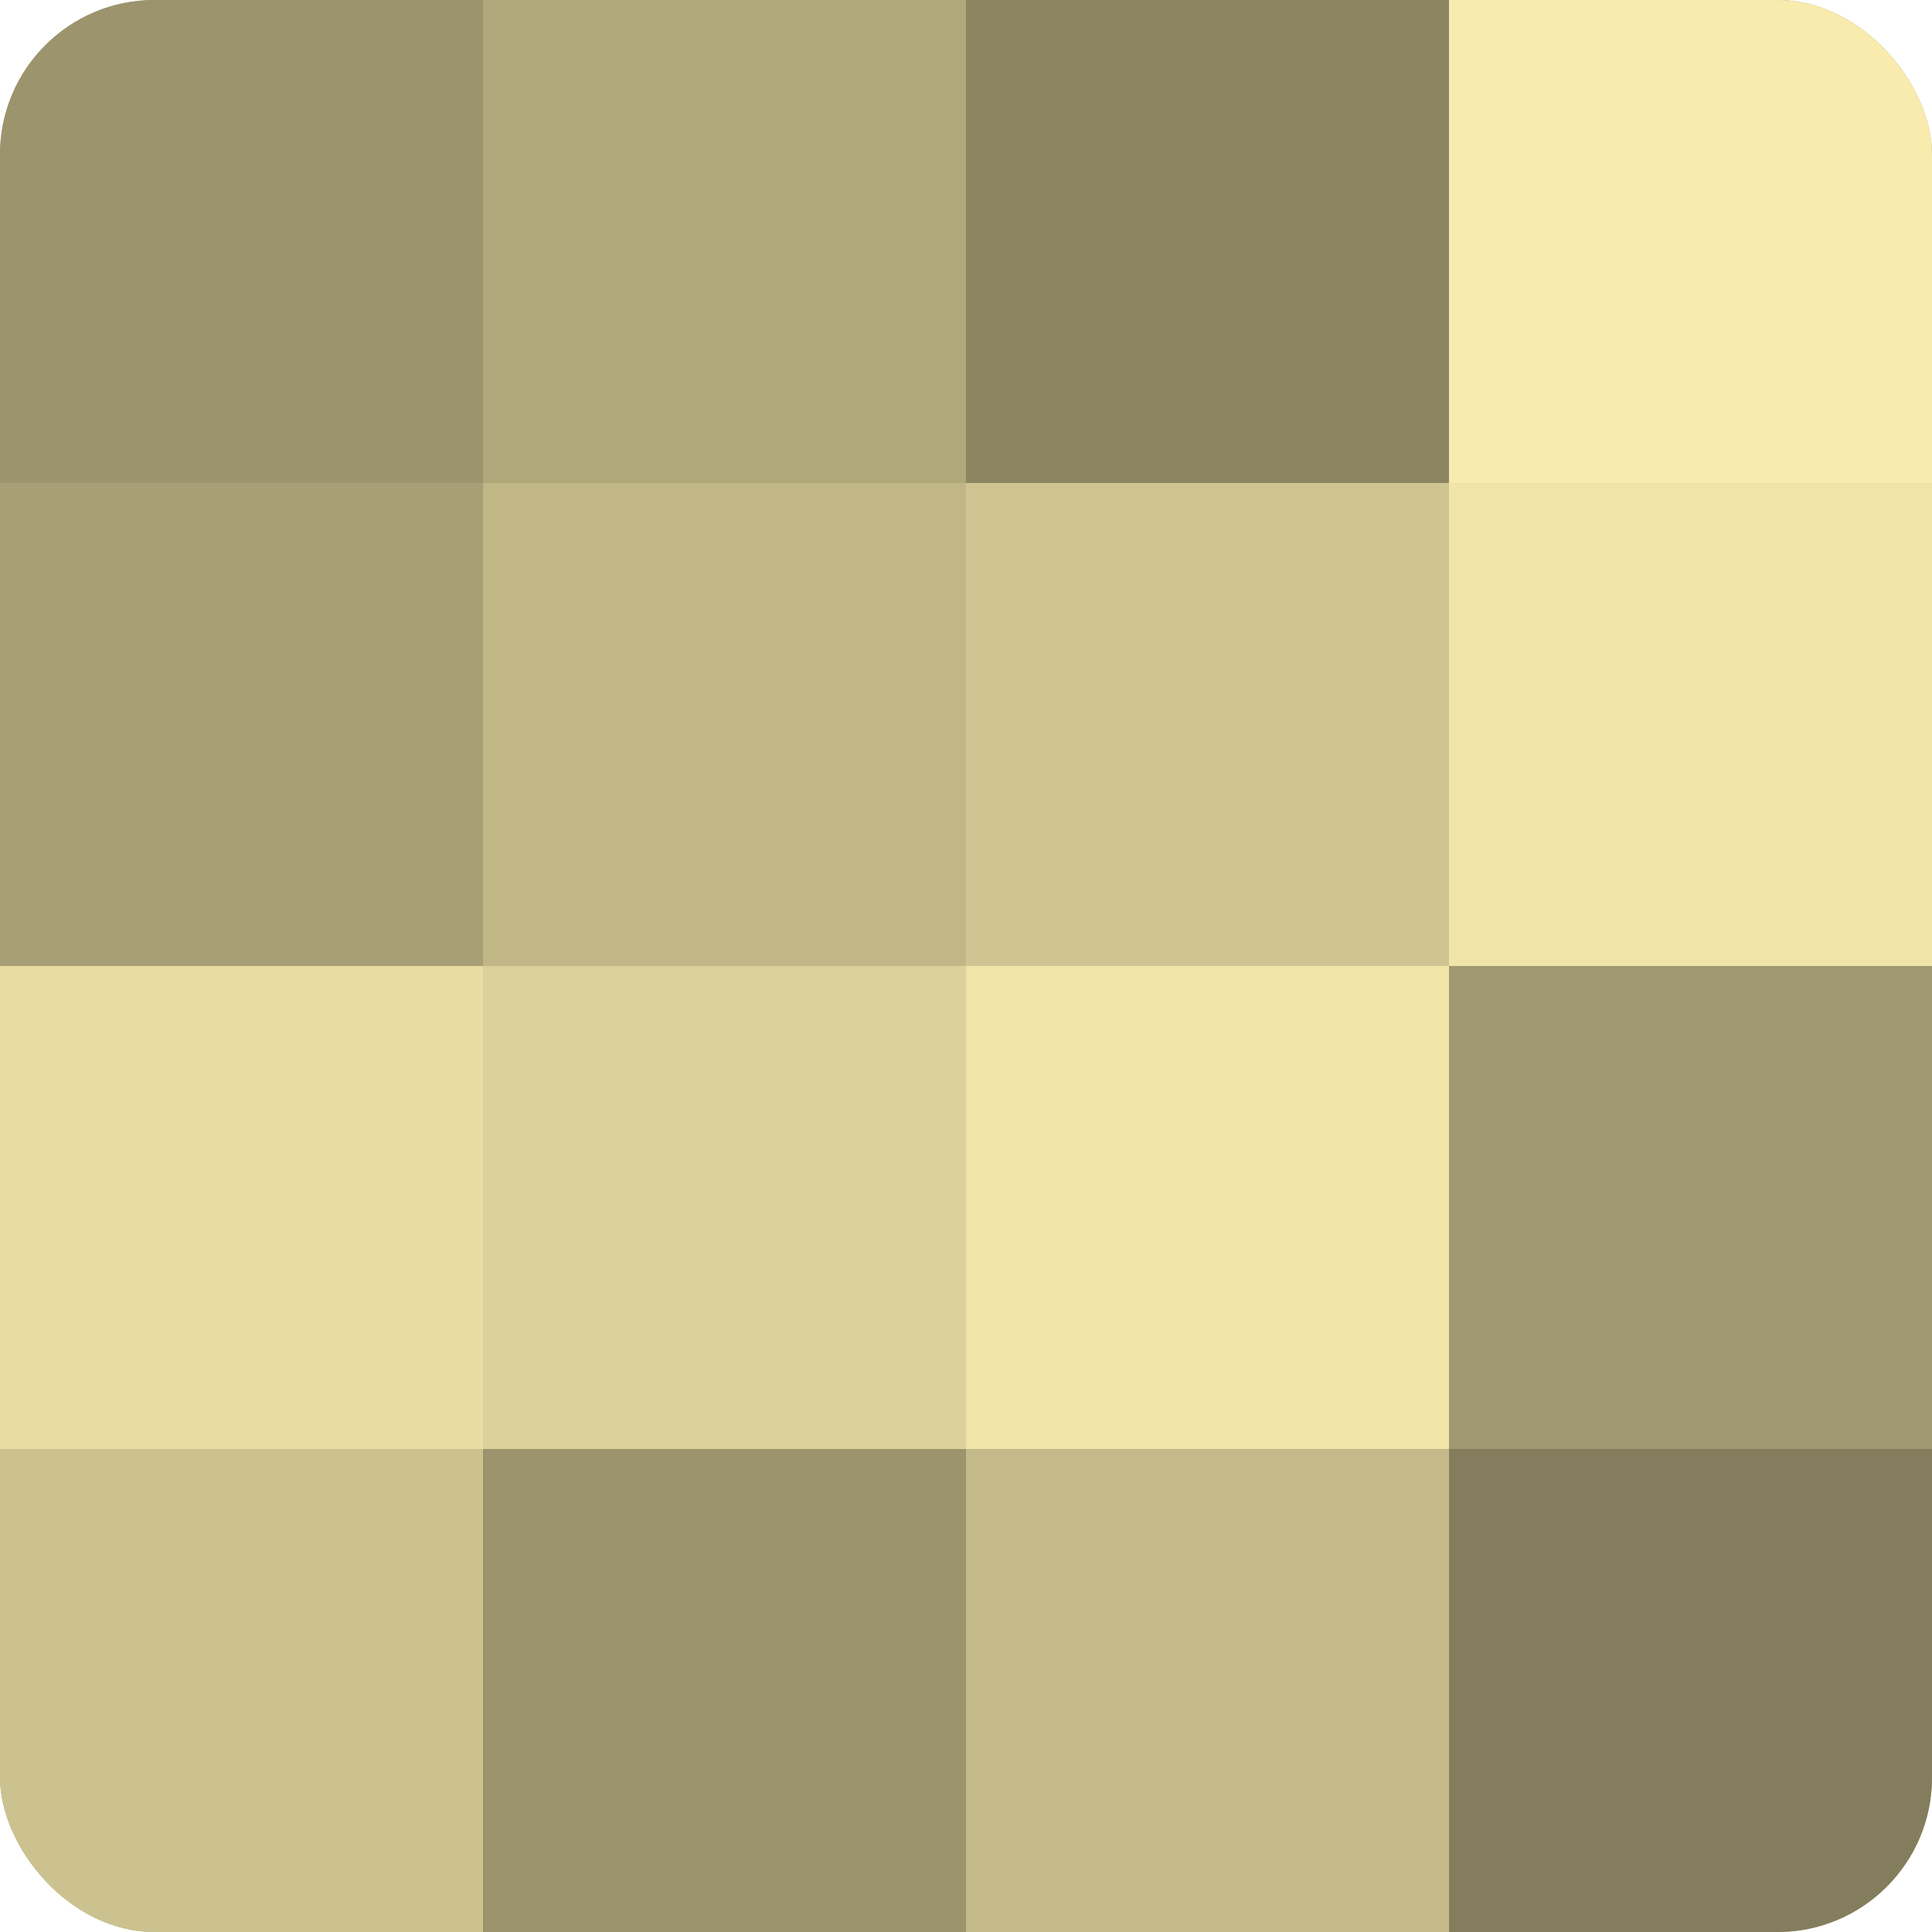
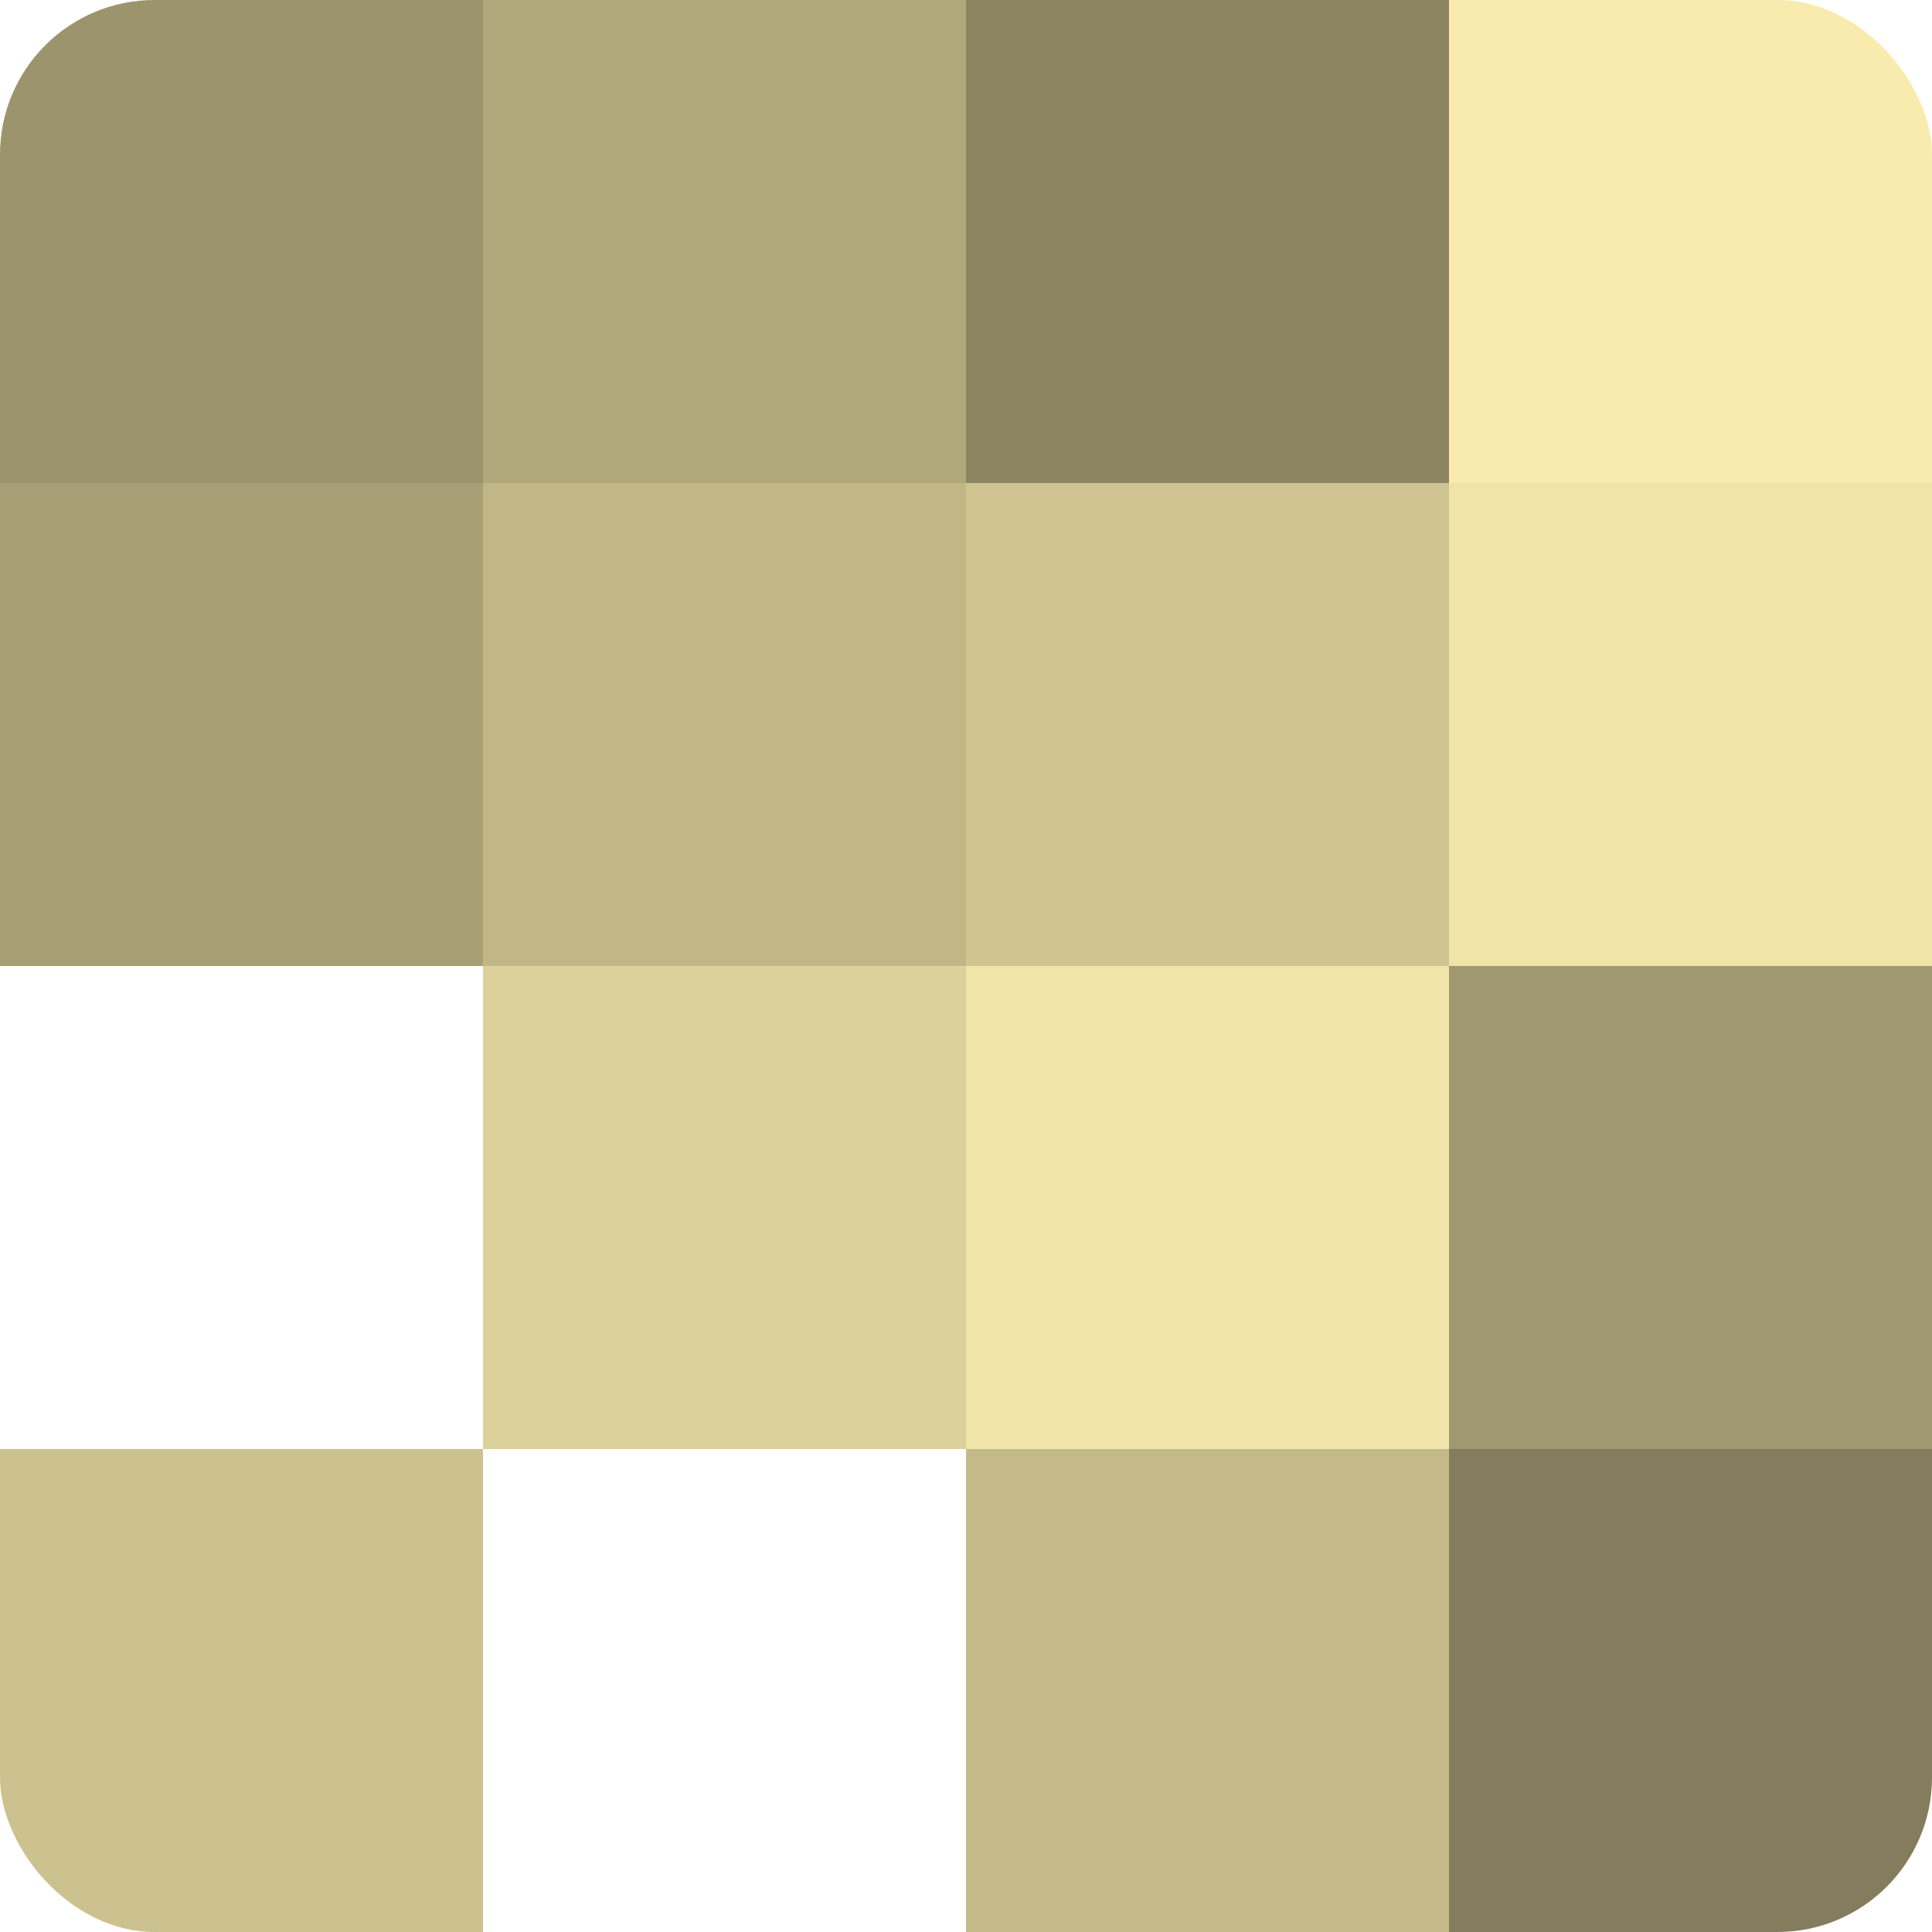
<svg xmlns="http://www.w3.org/2000/svg" width="60" height="60" viewBox="0 0 100 100" preserveAspectRatio="xMidYMid meet">
  <defs>
    <clipPath id="c" width="100" height="100">
      <rect width="100" height="100" rx="8" ry="8" />
    </clipPath>
  </defs>
  <g clip-path="url(#c)">
-     <rect width="100" height="100" fill="#a09870" />
    <rect width="25" height="25" fill="#9c946d" />
    <rect y="25" width="25" height="25" fill="#a89f76" />
-     <rect y="50" width="25" height="25" fill="#e8dca2" />
    <rect y="75" width="25" height="25" fill="#ccc28f" />
    <rect x="25" width="25" height="25" fill="#b0a77b" />
    <rect x="25" y="25" width="25" height="25" fill="#c0b686" />
    <rect x="25" y="50" width="25" height="25" fill="#dcd19a" />
-     <rect x="25" y="75" width="25" height="25" fill="#9c946d" />
    <rect x="50" width="25" height="25" fill="#8c8562" />
    <rect x="50" y="25" width="25" height="25" fill="#d0c592" />
    <rect x="50" y="50" width="25" height="25" fill="#f0e4a8" />
    <rect x="50" y="75" width="25" height="25" fill="#c4ba89" />
    <rect x="75" width="25" height="25" fill="#f8ebad" />
    <rect x="75" y="25" width="25" height="25" fill="#f0e4a8" />
    <rect x="75" y="50" width="25" height="25" fill="#a09870" />
    <rect x="75" y="75" width="25" height="25" fill="#847d5d" />
  </g>
</svg>